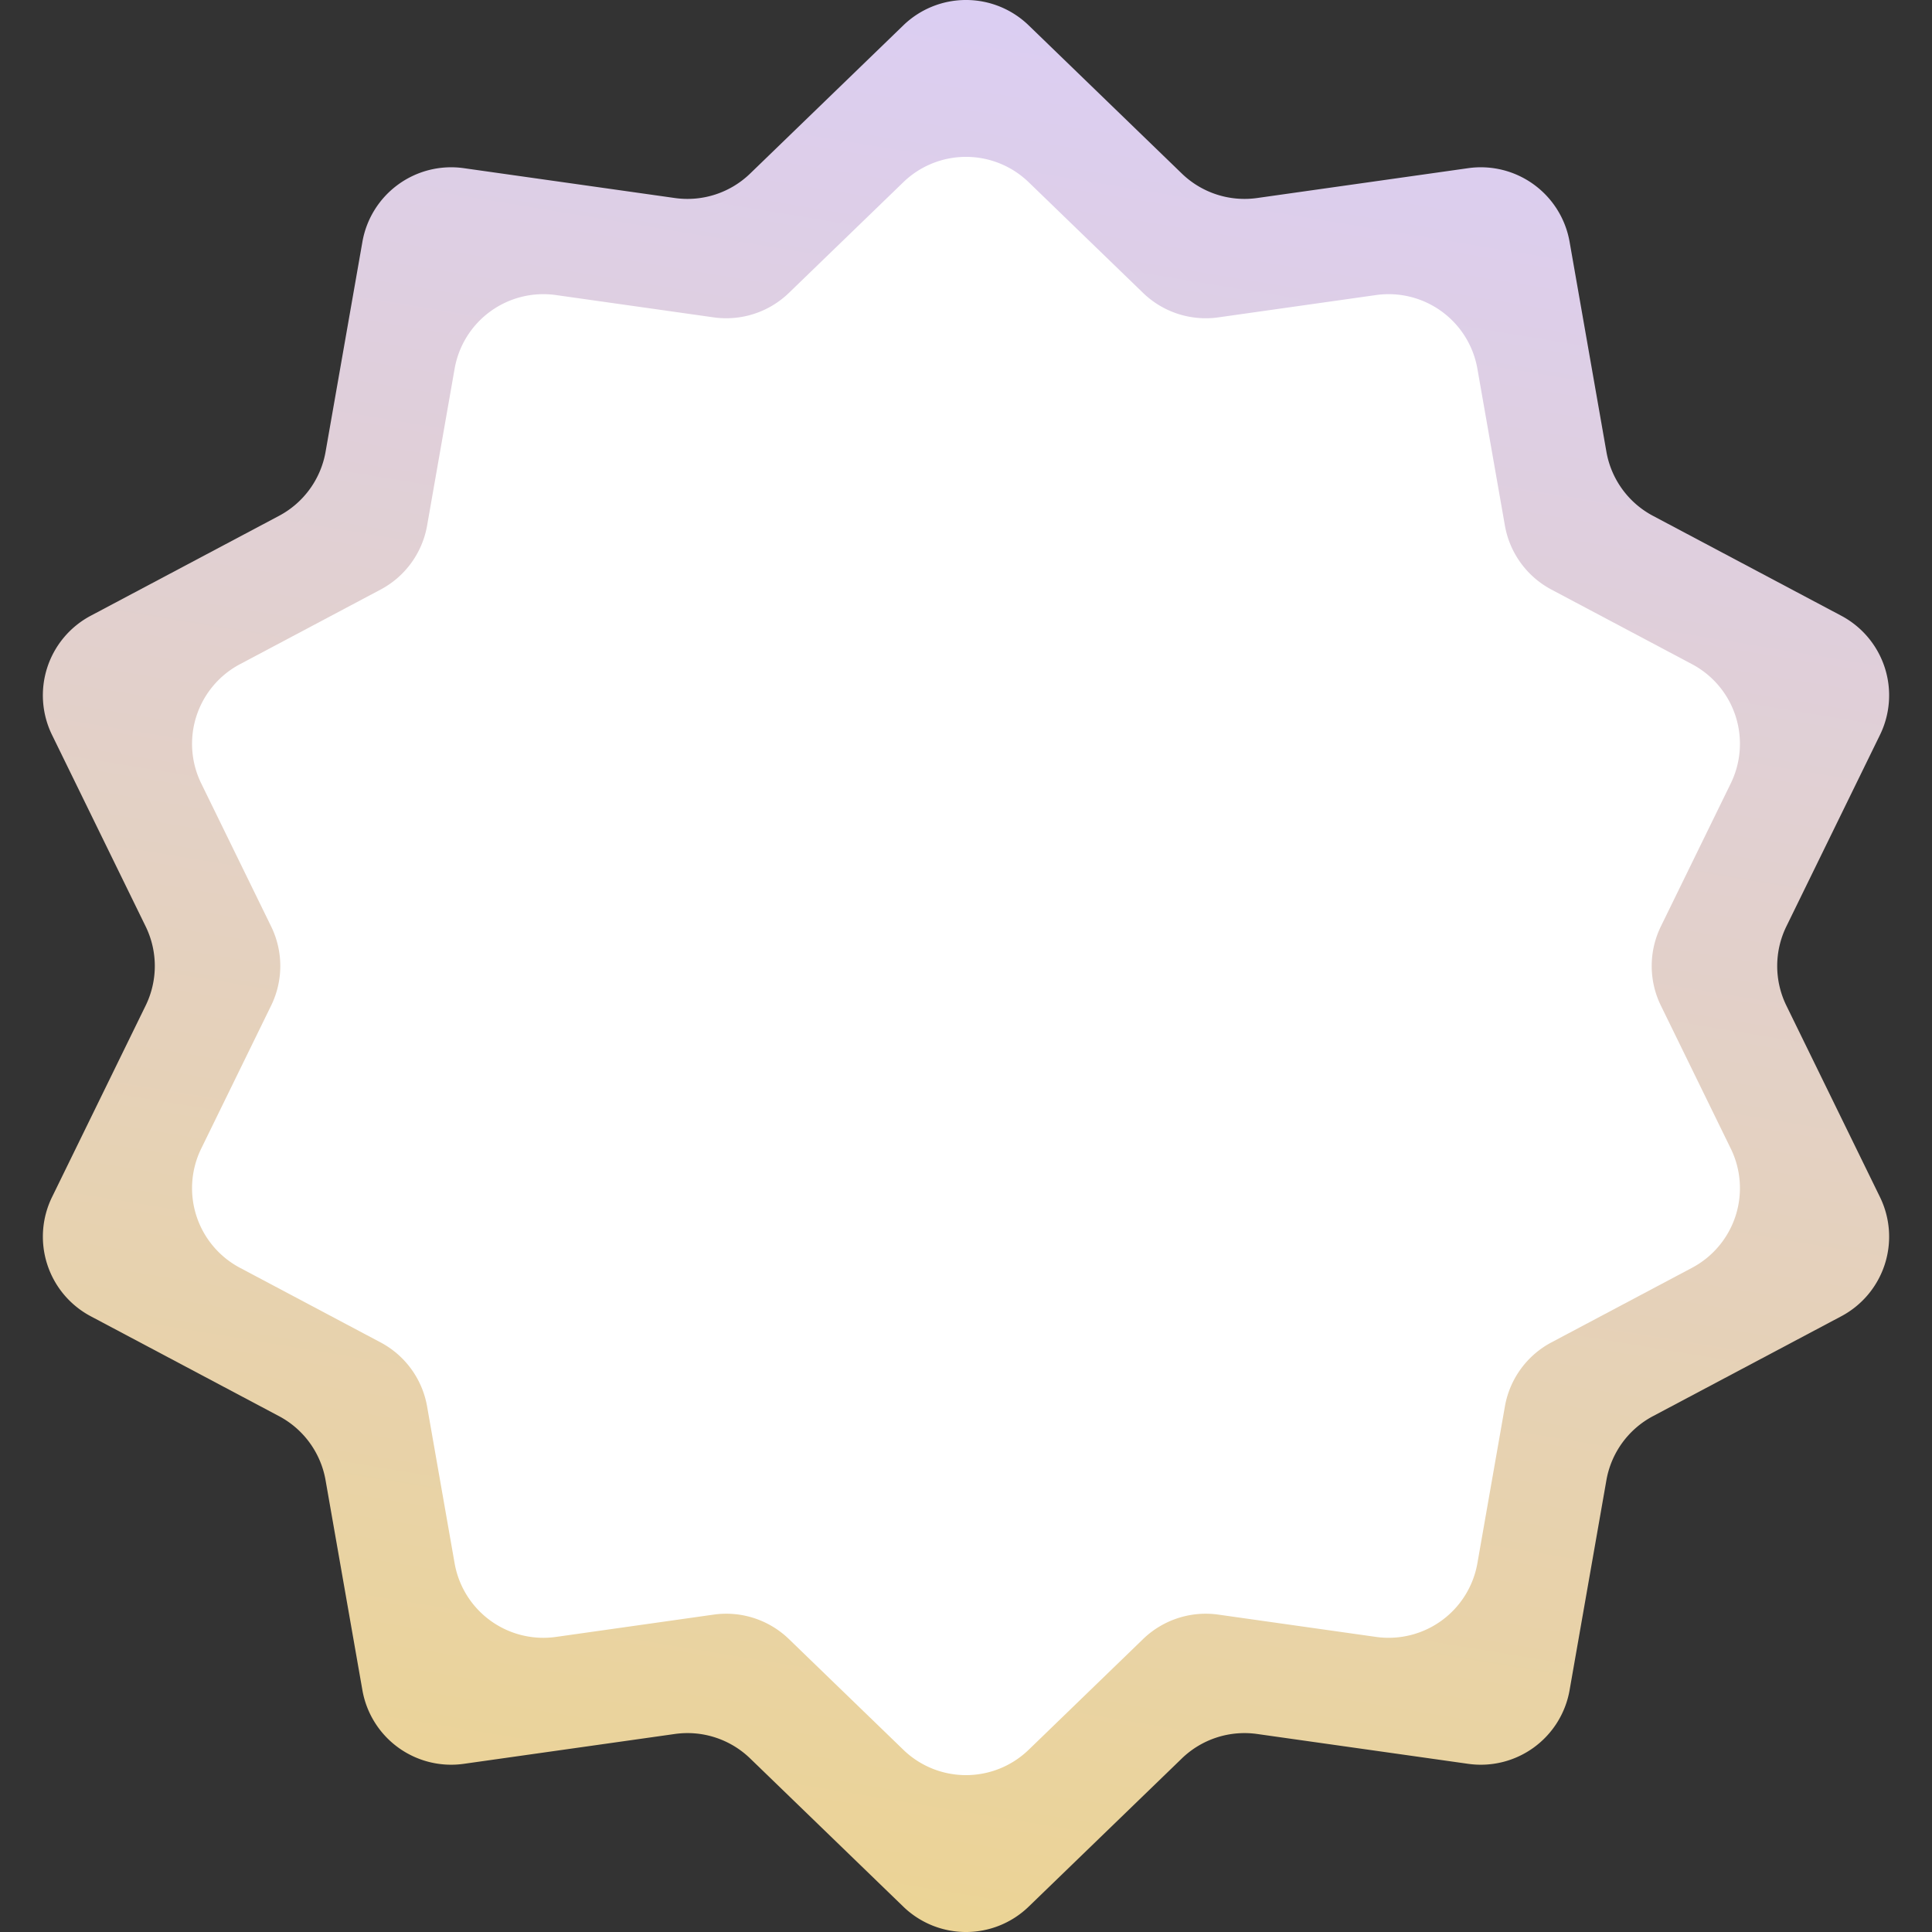
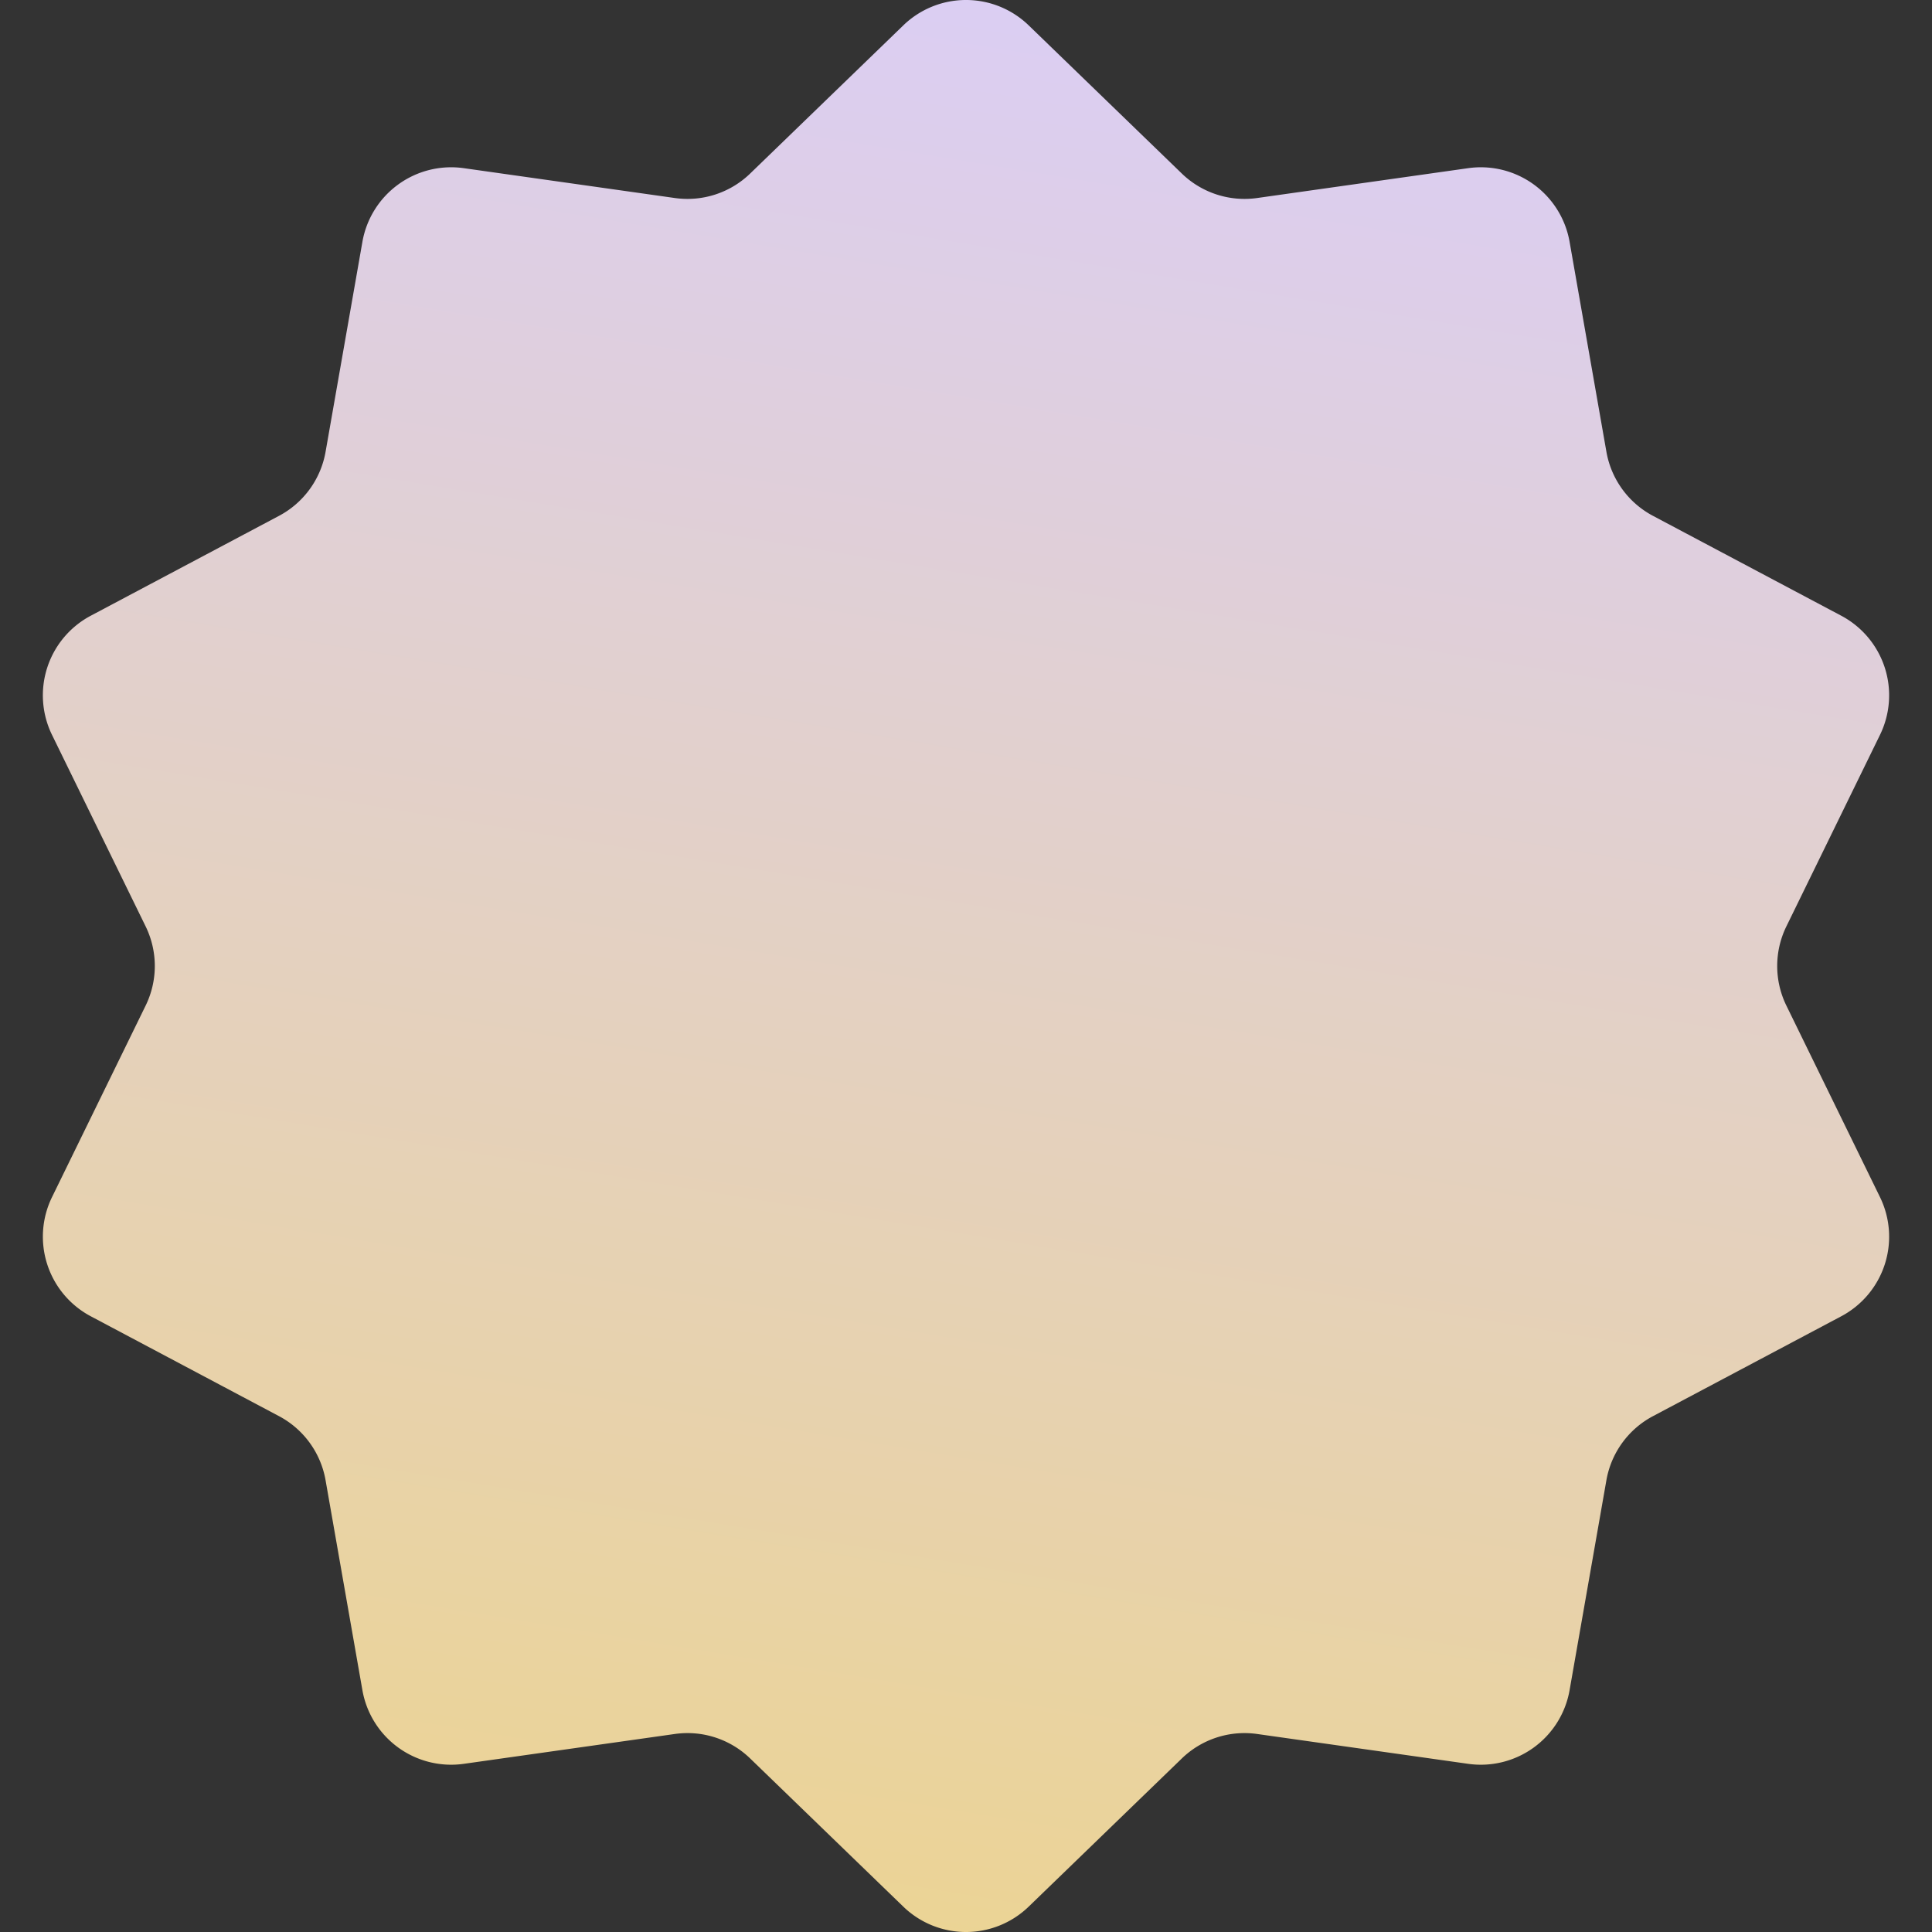
<svg xmlns="http://www.w3.org/2000/svg" viewBox="0 0 180 180">
  <rect x="0" y="0" width="180" height="180" fill="#333333" stroke="none" />
  <defs>
    <linearGradient gradientUnits="userSpaceOnUse" gradientTransform="translate(0 -3.147)" y2="282.184" y1="-17.279" x2="58.736" x1="108.263" id="a">
      <stop stop-color="#d9cdff" offset="0" />
      <stop stop-color="#f5d75f" offset="1" />
    </linearGradient>
  </defs>
  <path d="M84.162 2.361a8.397 8.397 0 0 1 11.676 0l14.273 13.81a8.397 8.397 0 0 0 7.014 2.278l19.665-2.781a8.396 8.396 0 0 1 9.445 6.862l3.431 19.562a8.395 8.395 0 0 0 4.335 5.966l17.545 9.308a8.396 8.396 0 0 1 3.607 11.104l-8.722 17.843a8.397 8.397 0 0 0 0 7.374l8.722 17.843a8.396 8.396 0 0 1-3.607 11.104L154 131.942a8.395 8.395 0 0 0-4.335 5.965l-3.43 19.562a8.397 8.397 0 0 1-9.446 6.863l-19.665-2.781a8.397 8.397 0 0 0-7.014 2.279l-14.273 13.809a8.397 8.397 0 0 1-11.676 0l-14.273-13.81a8.397 8.397 0 0 0-7.014-2.278l-19.665 2.781a8.396 8.396 0 0 1-9.445-6.863l-3.432-19.562A8.396 8.396 0 0 0 26 131.942l-17.544-9.308a8.396 8.396 0 0 1-3.608-11.104l8.722-17.843a8.396 8.396 0 0 0 0-7.374L4.847 68.47a8.396 8.396 0 0 1 3.608-11.104l17.544-9.308a8.396 8.396 0 0 0 4.334-5.966l3.432-19.562a8.396 8.396 0 0 1 9.445-6.862l19.665 2.781a8.397 8.397 0 0 0 7.014-2.279L84.162 2.362v-.001Z" fill="url(#a)" />
-   <path d="M84.162 16.976a8.397 8.397 0 0 1 11.676 0l10.66 10.314a8.397 8.397 0 0 0 7.014 2.279L128.2 27.49a8.396 8.396 0 0 1 9.445 6.863l2.563 14.61a8.394 8.394 0 0 0 4.334 5.966l13.104 6.953a8.396 8.396 0 0 1 3.607 11.103l-6.514 13.327a8.397 8.397 0 0 0 0 7.374l6.514 13.327a8.395 8.395 0 0 1-3.607 11.103l-13.104 6.952a8.394 8.394 0 0 0-4.334 5.967l-2.563 14.61a8.396 8.396 0 0 1-9.446 6.862l-14.687-2.077a8.397 8.397 0 0 0-7.014 2.279l-10.66 10.314a8.397 8.397 0 0 1-11.676 0l-10.66-10.314a8.397 8.397 0 0 0-7.014-2.279L51.8 152.508a8.396 8.396 0 0 1-9.445-6.862l-2.563-14.61a8.395 8.395 0 0 0-4.334-5.967l-13.104-6.952a8.395 8.395 0 0 1-3.608-11.103l6.515-13.327a8.396 8.396 0 0 0 0-7.374l-6.515-13.327a8.396 8.396 0 0 1 3.608-11.103l13.104-6.953a8.396 8.396 0 0 0 4.334-5.966l2.563-14.61A8.396 8.396 0 0 1 51.8 27.49l14.688 2.078a8.398 8.398 0 0 0 7.014-2.28l10.66-10.313v.001Z" fill="#fff" />
</svg>